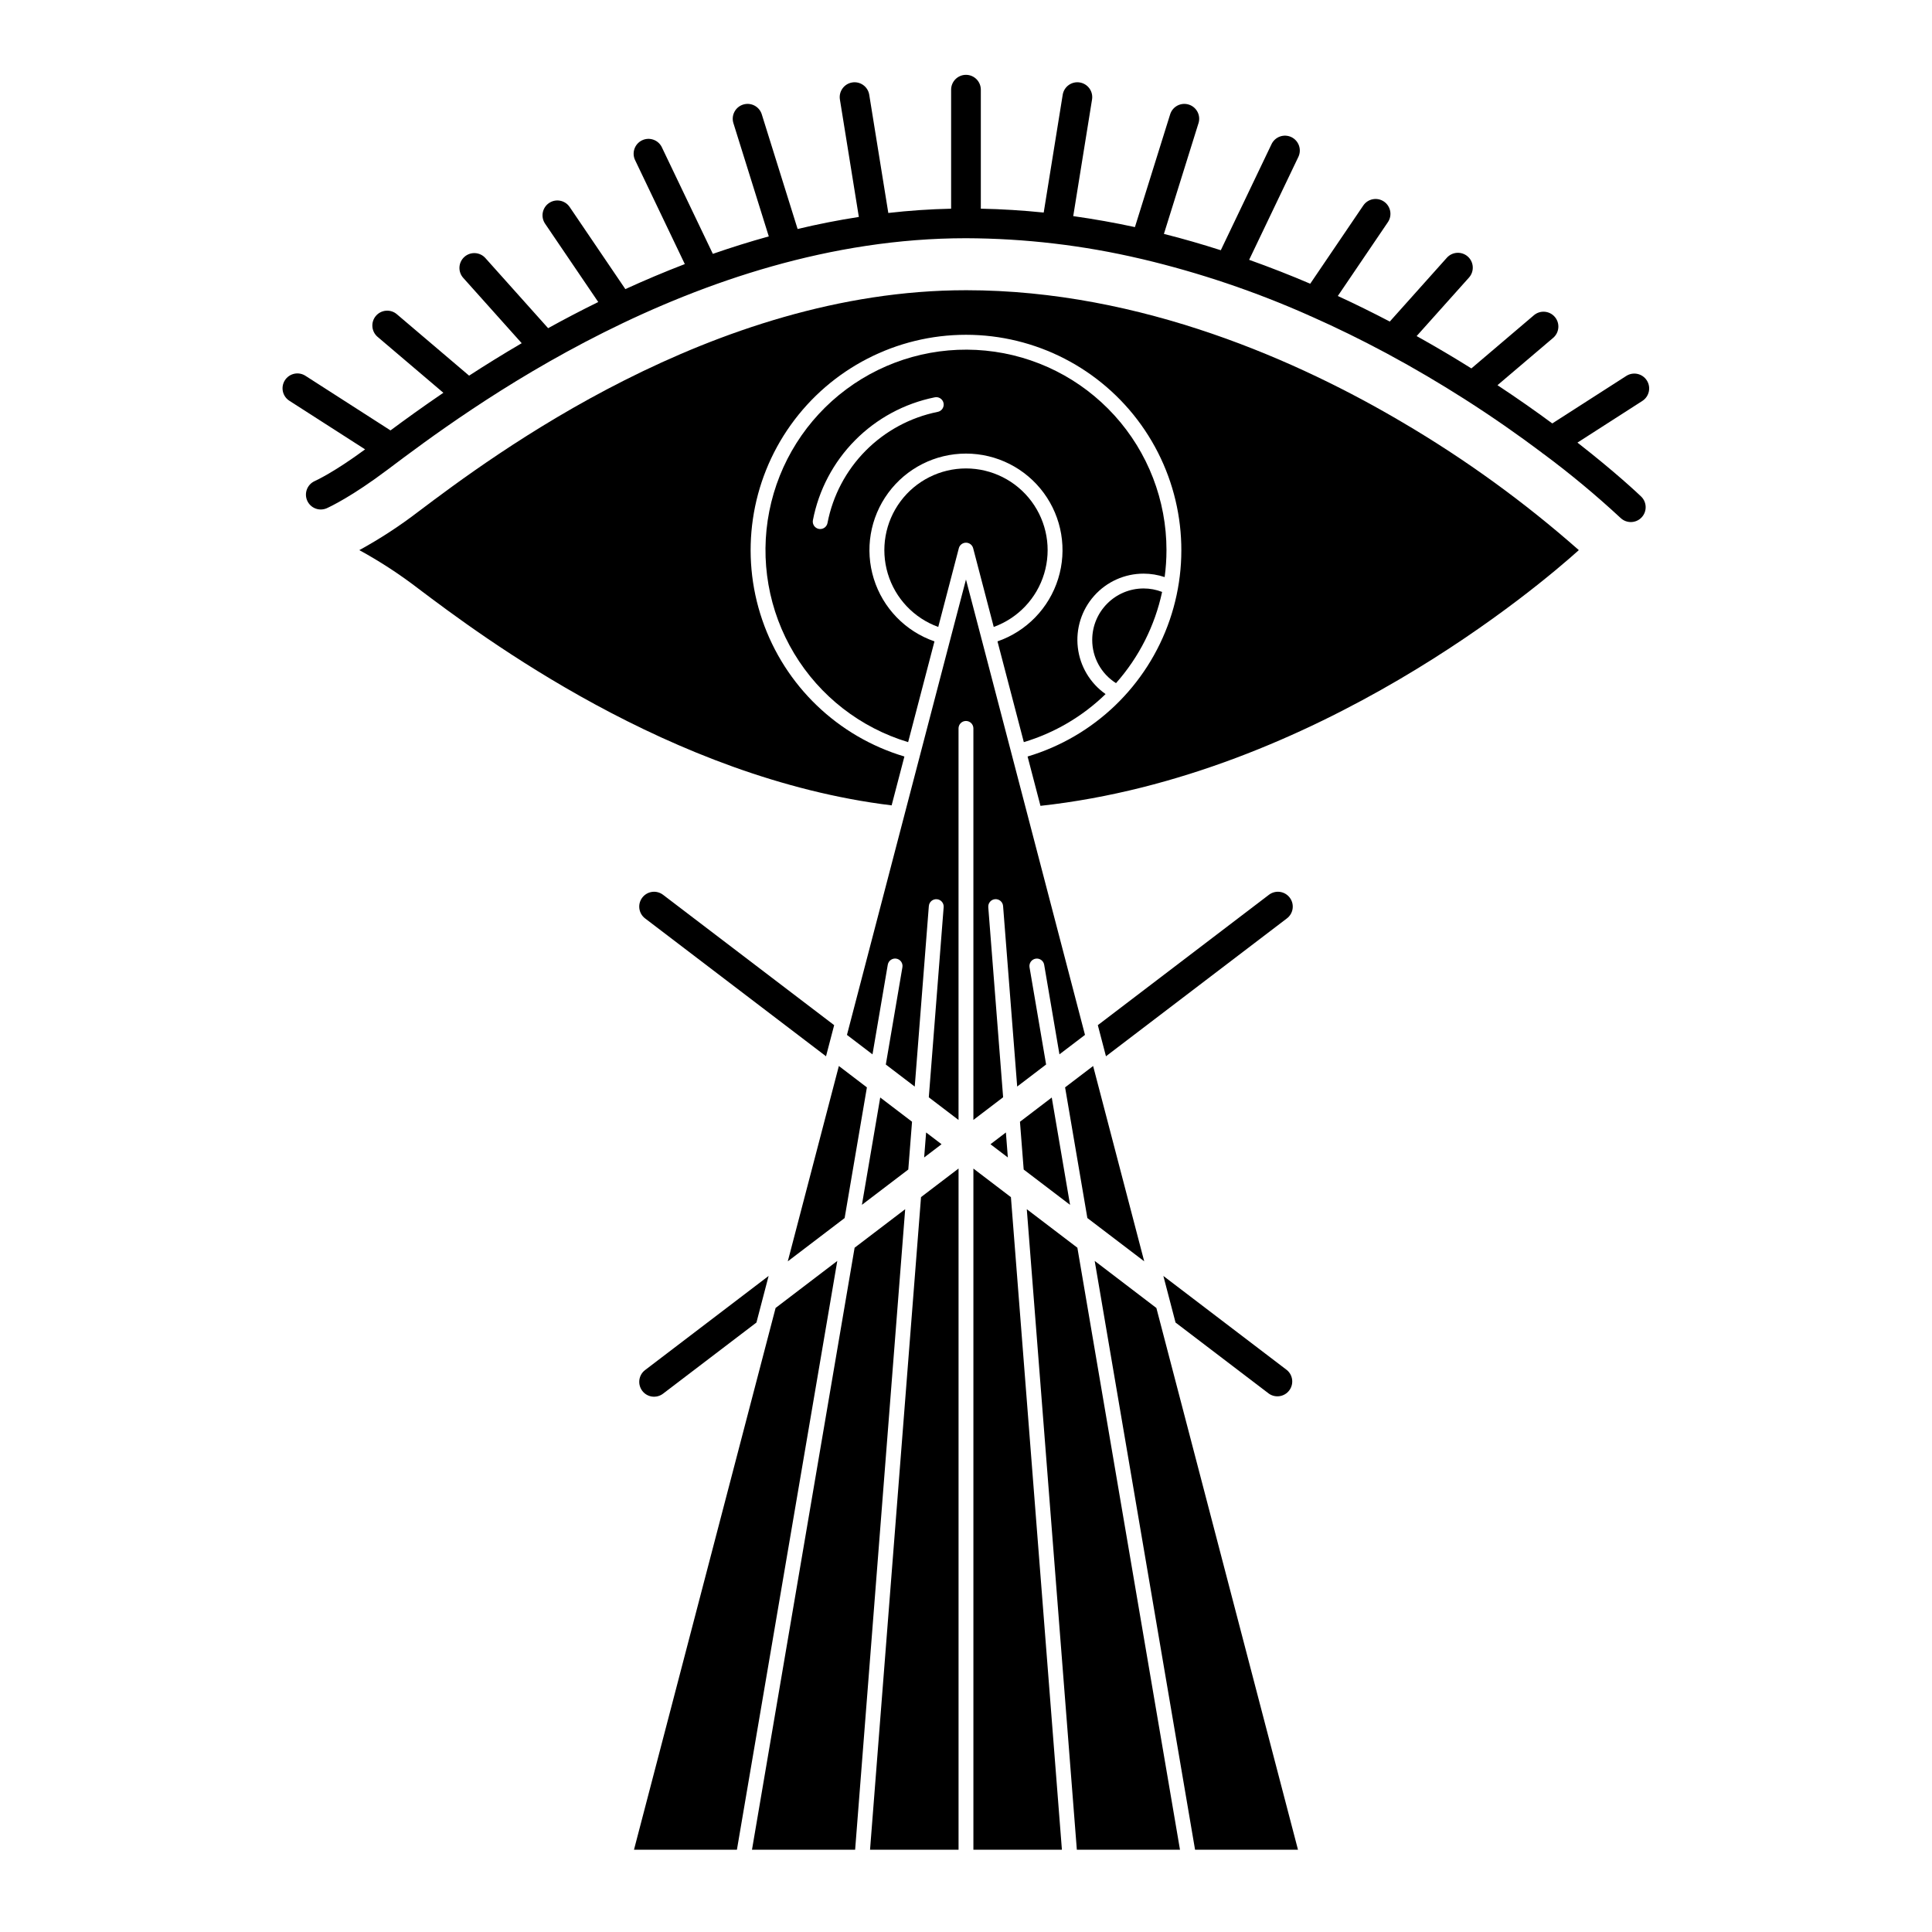
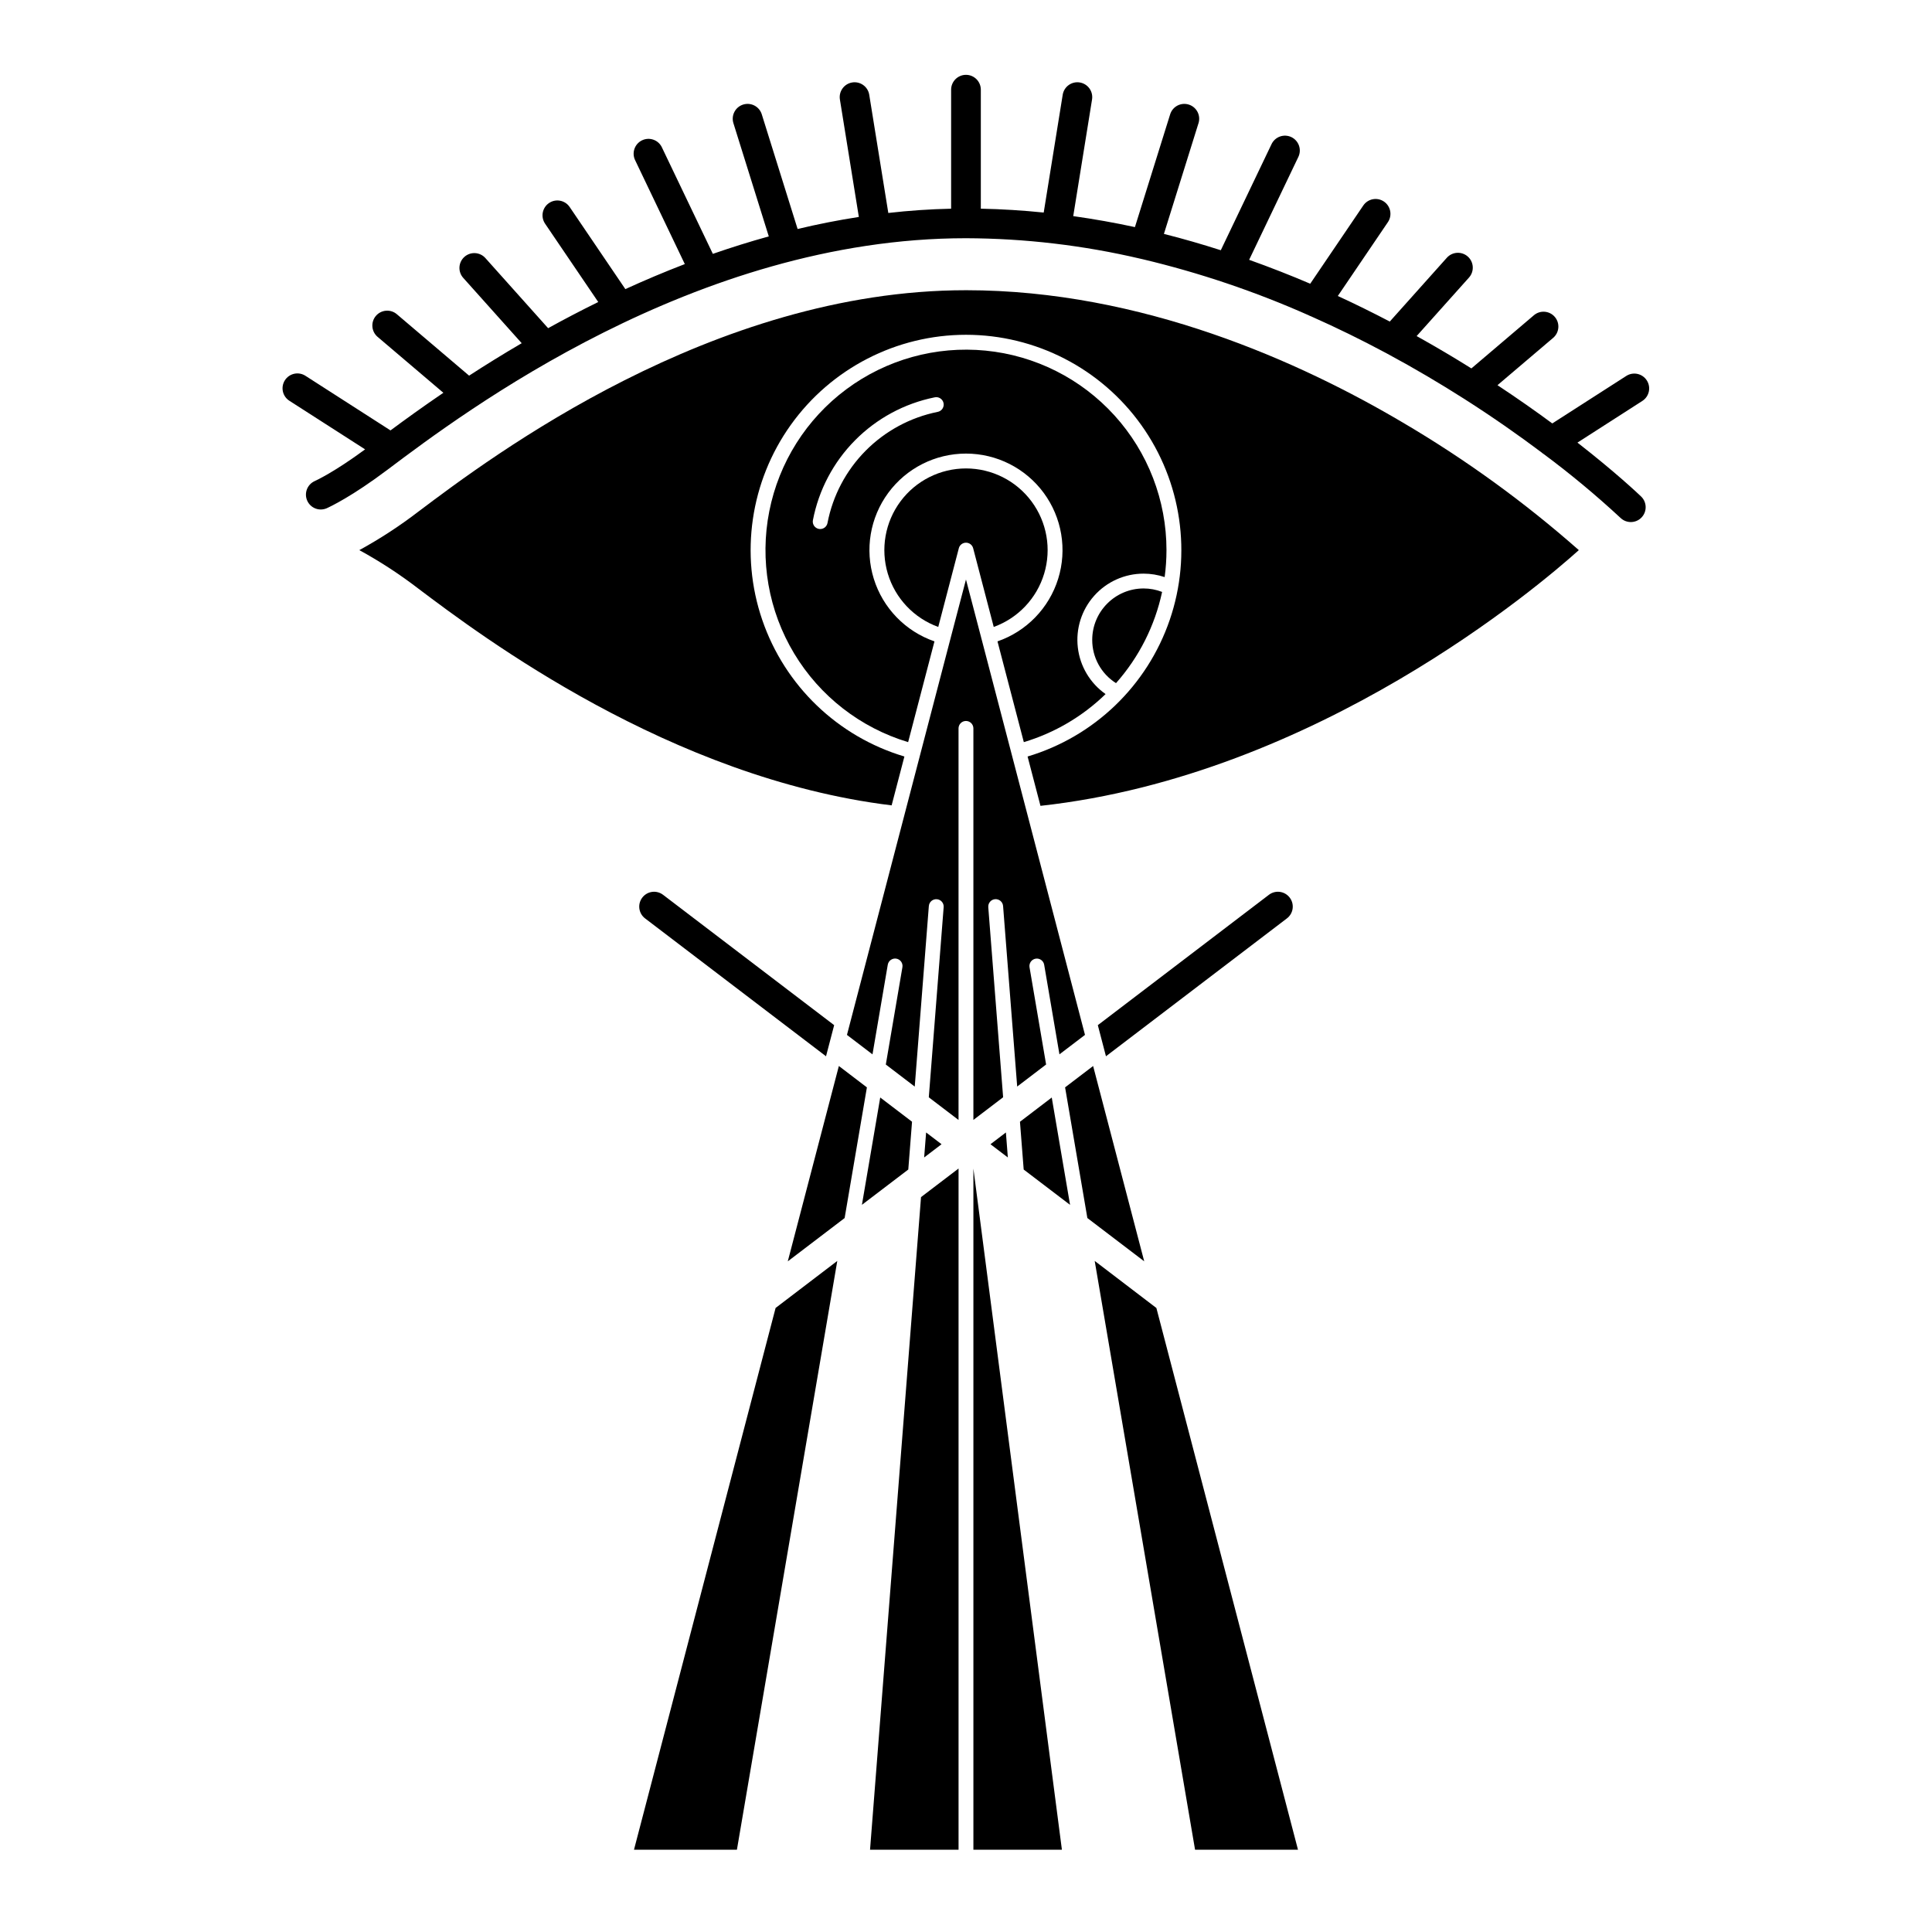
<svg xmlns="http://www.w3.org/2000/svg" fill="#000000" width="800px" height="800px" version="1.1" viewBox="144 144 512 512">
  <g>
-     <path d="m485.04 507.08-32.738-24.945 3.227 12.348 24.746 18.852 0.004 0.004c1.73 1.199 4.102 0.824 5.375-0.852 1.277-1.676 1.004-4.059-0.613-5.406z" />
    <path d="m314.21 381.88c-0.633 0.828-0.91 1.875-0.77 2.91 0.141 1.031 0.684 1.969 1.516 2.598l47.949 36.535 2.156-8.246-45.344-34.547c-0.828-0.633-1.875-0.91-2.91-0.77-1.031 0.141-1.969 0.688-2.598 1.52z" />
    <path d="m485.79 381.88c-0.633-0.832-1.566-1.379-2.602-1.52s-2.082 0.137-2.91 0.77l-45.344 34.547 2.156 8.246 47.949-36.535c0.832-0.629 1.379-1.566 1.52-2.598 0.141-1.035-0.137-2.082-0.77-2.91z" />
-     <path d="m314.21 512.59c0.629 0.832 1.562 1.379 2.598 1.516 1.035 0.141 2.082-0.137 2.91-0.77l24.746-18.852 3.227-12.348-32.738 24.945 0.004-0.004c-0.832 0.629-1.375 1.566-1.516 2.602-0.141 1.031 0.137 2.078 0.77 2.91z" />
    <path d="m388.91 450.74 4.609-3.508-4.09-3.117z" />
    <path d="m374.57 634.19h23.457v-180.52l-9.945 7.574z" />
    <path d="m401.96 440.79 7.879-6.004-3.938-50.383 0.004 0.004c-0.086-1.082 0.723-2.031 1.809-2.117 1.082-0.082 2.027 0.727 2.113 1.809l3.738 47.848 7.664-5.844-4.394-25.77c-0.086-0.516 0.035-1.043 0.336-1.469s0.762-0.715 1.277-0.805c1.07-0.18 2.086 0.539 2.269 1.609l4.047 23.742 6.766-5.152v-0.012l-27.441-105.03-0.012-0.039-0.012-0.02-0.02-0.059-0.012-0.059v-0.02l0.004-0.004c-0.012-0.027-0.02-0.059-0.02-0.086l-0.012-0.031-4.012-15.32-4.016 15.32-0.012 0.031-0.02 0.09v0.02l-0.012 0.059-0.02 0.059v0.008c0 0.012-0.008 0.02-0.012 0.027l-0.008 0.027-27.441 105.04 6.766 5.16 4.047-23.746v0.004c0.082-0.52 0.371-0.98 0.797-1.285 0.43-0.309 0.961-0.43 1.477-0.34 0.516 0.086 0.977 0.379 1.281 0.809 0.301 0.43 0.418 0.961 0.324 1.477l-4.394 25.773 7.664 5.844 3.738-47.848h0.004c0.039-0.52 0.285-1.004 0.68-1.344 0.398-0.336 0.914-0.504 1.434-0.465 1.086 0.086 1.895 1.031 1.809 2.117l-3.938 50.383 7.879 6.004v-103.77c0-1.09 0.883-1.969 1.969-1.969 1.086 0 1.969 0.879 1.969 1.969z" />
    <path d="m352.77 478.27 15.066-11.473 5.902-34.629-7.43-5.668z" />
-     <path d="m370.48 474.66-27.195 159.53h27.336l13.262-169.74z" />
    <path d="m365.89 478.16-16.348 12.461-37.527 143.57h27.277z" />
    <path d="m453.13 289.79c0-13.195-4.91-25.918-13.777-35.691-8.867-9.773-21.051-15.902-34.184-17.184-13.137-1.285-26.277 2.363-36.867 10.234-10.594 7.871-17.875 19.402-20.434 32.348-2.559 12.945-0.207 26.379 6.594 37.688 6.801 11.309 17.566 19.684 30.203 23.488l6.977-26.695v-0.012 0.004c-7.688-2.656-13.656-8.812-16.074-16.578-2.418-7.766-1-16.219 3.824-22.77 4.82-6.551 12.469-10.418 20.605-10.418 8.133 0 15.781 3.867 20.602 10.418 4.824 6.551 6.242 15.004 3.824 22.77s-8.387 13.922-16.074 16.578v0.012l6.977 26.695v-0.004c8.141-2.441 15.574-6.809 21.668-12.734-4.098-2.875-6.777-7.363-7.356-12.336-0.582-4.977 0.992-9.961 4.32-13.699 3.328-3.742 8.094-5.883 13.102-5.883 1.898 0 3.785 0.312 5.586 0.914 0.32-2.367 0.484-4.754 0.484-7.144zm-60.672-36.633c-7.231 1.469-13.867 5.051-19.059 10.293-5.191 5.242-8.711 11.91-10.105 19.156-0.18 0.926-0.988 1.594-1.93 1.594-0.129 0-0.254-0.012-0.379-0.035-1.066-0.211-1.762-1.242-1.555-2.309 1.543-8.008 5.43-15.379 11.172-21.176 5.738-5.793 13.07-9.754 21.066-11.375 0.52-0.121 1.062-0.031 1.512 0.258 0.453 0.285 0.766 0.742 0.871 1.266 0.109 0.52-0.004 1.062-0.305 1.504-0.301 0.441-0.766 0.738-1.293 0.828z" />
    <path d="m385.7 441.27-8.43-6.422-4.852 28.445 12.289-9.359z" />
    <path d="m434.11 478.16h-0.004l26.598 156.04h27.277l-37.527-143.57z" />
    <path d="m411.09 450.74-0.516-6.625-4.09 3.117z" />
-     <path d="m401.96 453.68v180.52h23.457l-13.512-172.94z" />
-     <path d="m416.11 464.45 13.262 169.74h27.336l-27.191-159.53z" />
+     <path d="m401.96 453.68v180.52h23.457z" />
    <path d="m400 220.91c-67.207 0-125.77 44.102-145.02 58.594-4.981 3.832-10.246 7.269-15.754 10.285 5.484 3 10.73 6.422 15.684 10.234 16.578 12.496 66.695 50.242 125.38 57.41l3.383-12.941v-0.008h0.004c-17.664-5.273-31.691-18.75-37.668-36.184-5.977-17.434-3.164-36.684 7.547-51.68 10.715-14.996 28.012-23.898 46.441-23.898 18.43 0 35.727 8.902 46.441 23.898 10.711 14.996 13.523 34.246 7.547 51.68-5.977 17.434-20.004 30.91-37.664 36.184v0.008l3.414 13.066c73.34-8.047 132.49-58.605 142.67-67.77-14.422-12.719-30.027-24.031-46.602-33.781-27.062-16.008-69.125-35.098-115.8-35.098z" />
    <path d="m400 268.14c-6.848 0.004-13.285 3.246-17.367 8.738-4.082 5.496-5.324 12.598-3.352 19.152s6.93 11.789 13.367 14.117l5.453-20.859h-0.004c0.227-0.867 1.008-1.469 1.902-1.469 0.891 0 1.672 0.602 1.898 1.469l5.453 20.859h-0.004c6.438-2.328 11.395-7.562 13.367-14.117 1.977-6.555 0.734-13.656-3.348-19.152-4.082-5.492-10.523-8.734-17.367-8.738z" />
    <path d="m433.45 313.57c-0.012 4.652 2.367 8.988 6.305 11.469 6.09-6.867 10.297-15.195 12.215-24.172-1.566-0.609-3.231-0.922-4.91-0.918-7.516 0.012-13.602 6.106-13.609 13.621z" />
    <path d="m426.26 432.16 5.902 34.629 15.066 11.473-13.539-51.758z" />
    <path d="m414.3 441.28 0.988 12.66 12.289 9.359-4.852-28.445z" />
    <path d="m562.05 261.29 17.195-11.043c1.82-1.18 2.348-3.609 1.176-5.434-1.172-1.824-3.602-2.359-5.43-1.191l-19.621 12.594c-4.32-3.191-9.18-6.613-14.52-10.137l14.785-12.57c1.625-1.418 1.809-3.875 0.414-5.516-1.398-1.641-3.852-1.855-5.512-0.48l-16.605 14.121c-4.551-2.848-9.395-5.727-14.508-8.57l13.875-15.508c1.449-1.621 1.312-4.109-0.309-5.559-1.621-1.449-4.109-1.309-5.559 0.309l-15.125 16.91c-4.418-2.312-9.012-4.586-13.77-6.777l13.266-19.559c1.223-1.801 0.75-4.25-1.047-5.469-1.801-1.223-4.25-0.75-5.473 1.051l-14.059 20.727c-5.227-2.238-10.621-4.348-16.188-6.336l13.012-27.207c0.473-0.945 0.547-2.039 0.203-3.035-0.344-1-1.074-1.82-2.023-2.277-0.953-0.453-2.051-0.508-3.043-0.148-0.992 0.363-1.797 1.105-2.238 2.066l-13.422 28.062c-4.922-1.574-9.938-3.035-15.074-4.328l9.164-29.34h0.004c0.648-2.078-0.508-4.285-2.586-4.934-2.074-0.648-4.281 0.508-4.93 2.586l-9.336 29.887c-5.352-1.16-10.801-2.129-16.348-2.91l4.984-30.91c0.348-2.144-1.113-4.164-3.262-4.512-2.144-0.348-4.164 1.113-4.512 3.258l-5.035 31.219c-5.477-0.559-11.035-0.914-16.664-1.027v-31.531c0-2.172-1.762-3.938-3.934-3.938-2.176 0-3.938 1.766-3.938 3.938v31.535c-5.621 0.125-11.168 0.504-16.645 1.133l-5.055-31.328c-0.344-2.144-2.367-3.606-4.512-3.258-2.148 0.348-3.606 2.367-3.262 4.512l5.019 31.129c-5.512 0.852-10.922 1.926-16.227 3.191l-9.496-30.387v-0.004c-0.648-2.074-2.856-3.231-4.934-2.582-2.074 0.648-3.231 2.859-2.582 4.934l9.375 30.004c-5.055 1.395-10 2.953-14.824 4.625l-13.48-28.172 0.004-0.004c-0.441-0.961-1.246-1.703-2.238-2.062-0.992-0.363-2.09-0.309-3.043 0.148-0.949 0.453-1.68 1.273-2.023 2.273s-0.27 2.094 0.203 3.039l13.148 27.488c-5.434 2.086-10.688 4.316-15.758 6.633l-14.773-21.781c-1.227-1.785-3.664-2.246-5.453-1.031-1.793 1.219-2.266 3.652-1.059 5.453l14.102 20.781c-4.617 2.269-9.055 4.594-13.285 6.934l-16.59-18.543c-0.691-0.797-1.672-1.281-2.727-1.348-1.051-0.066-2.086 0.293-2.871 0.996s-1.258 1.691-1.309 2.742c-0.051 1.055 0.324 2.086 1.039 2.859l15.457 17.273c-4.981 2.914-9.637 5.805-13.938 8.598l-19.156-16.285c-1.656-1.406-4.141-1.203-5.551 0.453-1.406 1.656-1.203 4.141 0.453 5.551l17.434 14.82c-5.434 3.695-10.137 7.098-14.012 9.973l-22.492-14.441c-0.879-0.586-1.957-0.793-2.988-0.578-1.031 0.219-1.938 0.84-2.504 1.727-0.57 0.891-0.762 1.969-0.527 3 0.234 1.027 0.871 1.918 1.77 2.473l20.012 12.844c-8.145 6.004-12.926 8.215-13.465 8.457-1.91 0.93-2.738 3.207-1.871 5.144 0.867 1.941 3.113 2.84 5.082 2.039 1.059-0.473 6.812-3.188 16.184-10.242 20.156-15.172 81.492-61.355 153.3-61.355 15.594 0.051 31.133 1.879 46.312 5.449 0.188 0.059 0.379 0.102 0.57 0.129 15.059 3.582 29.758 8.547 43.91 14.828 0.203 0.113 0.418 0.211 0.641 0.285 6.883 3.051 13.434 6.281 19.617 9.59h0.004c0.191 0.121 0.391 0.23 0.598 0.32 7.297 3.926 14.07 7.949 20.262 11.891 0.066 0.051 0.141 0.086 0.211 0.133 7.789 4.969 14.633 9.805 20.406 14.137 0.184 0.168 0.383 0.32 0.598 0.449 7.086 5.266 13.879 10.914 20.348 16.918 1.57 1.5 4.062 1.449 5.562-0.121 1.504-1.57 1.449-4.062-0.121-5.566-0.852-0.816-6.801-6.438-16.867-14.281z" />
  </g>
</svg>